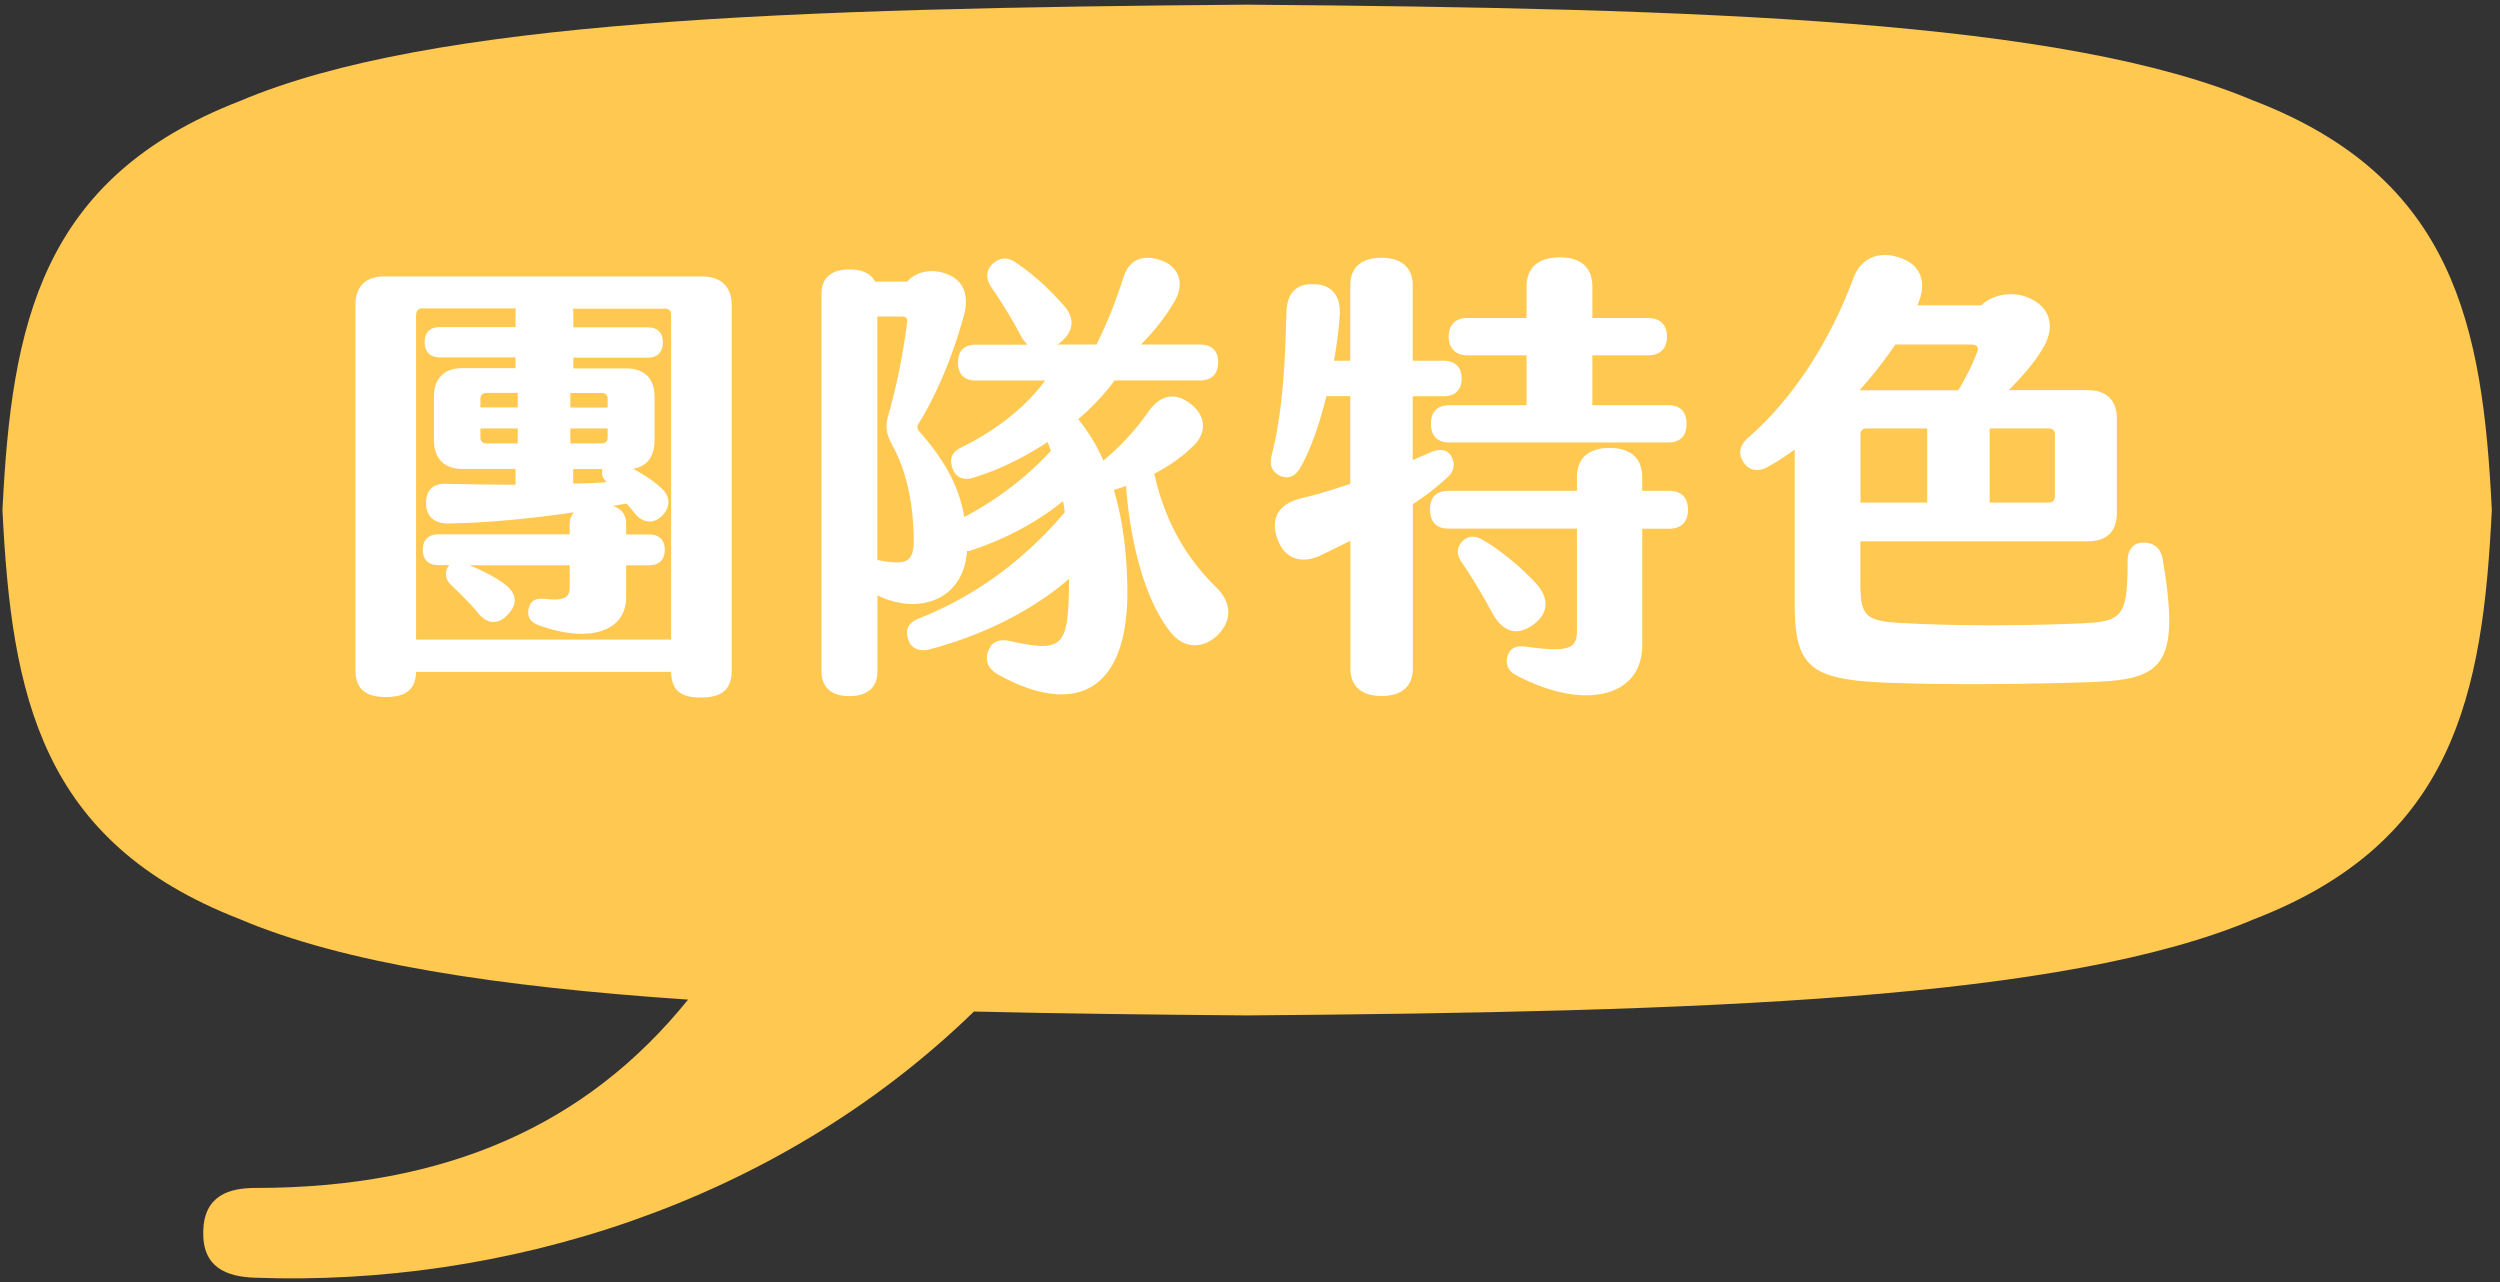
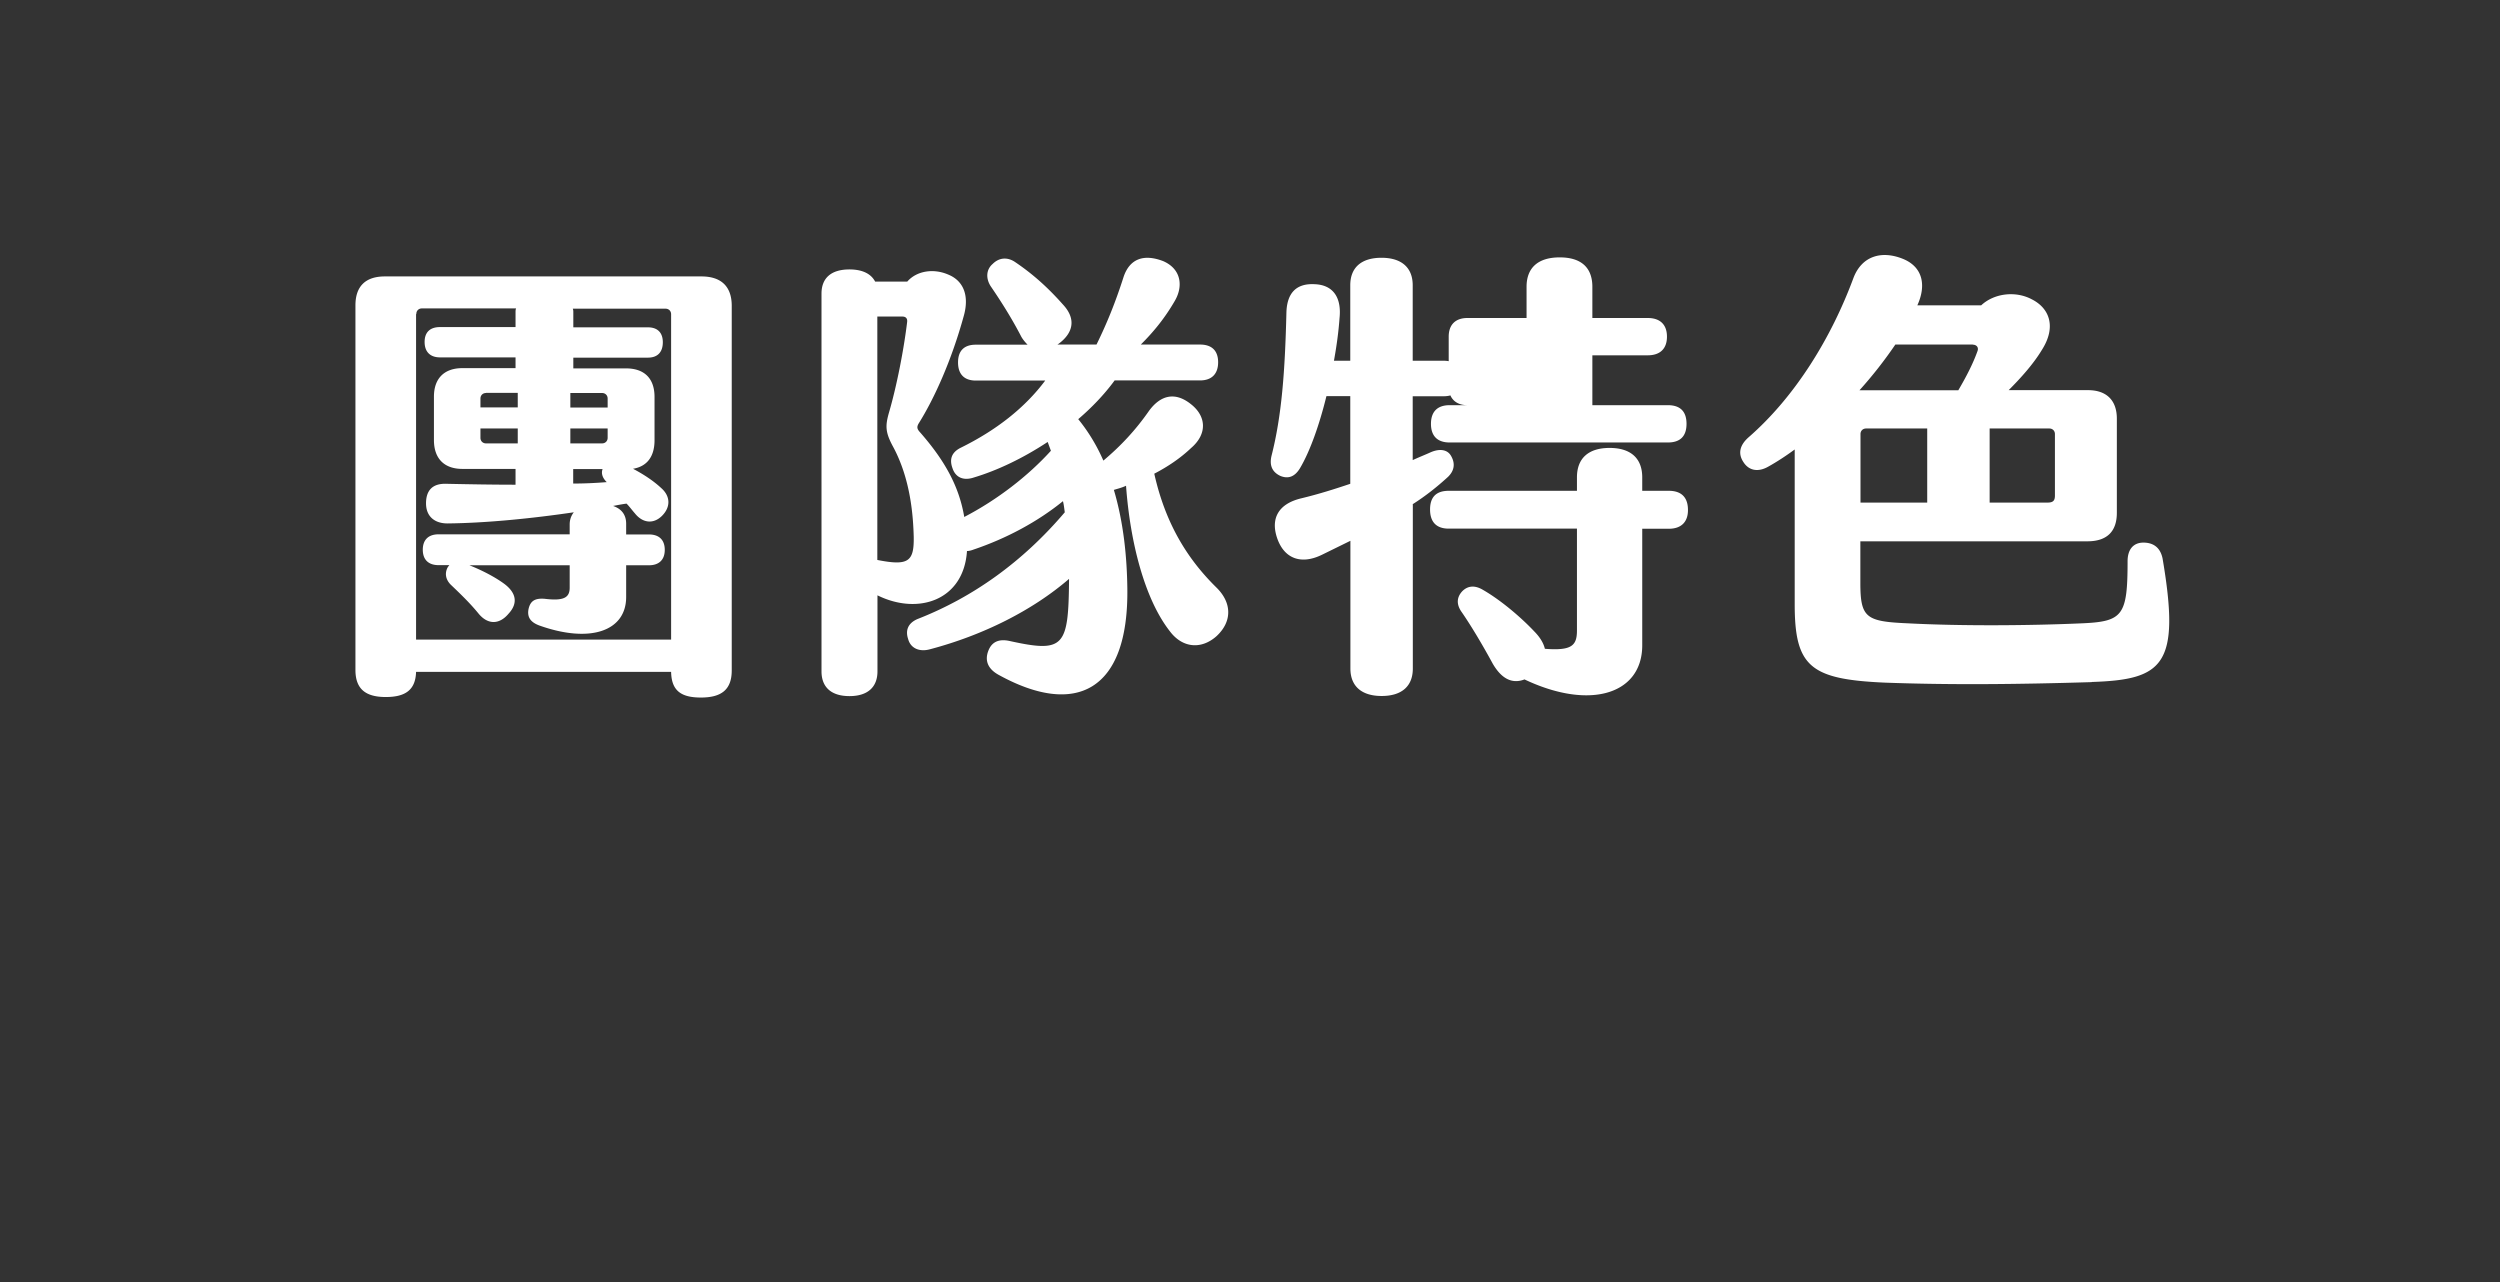
<svg xmlns="http://www.w3.org/2000/svg" width="193" height="99" fill="none">
  <rect width="100%" height="100%" fill="#333333" stroke="none" />
-   <path fill="#FFC850" d="M174.041 7.8c-14.68-6.26-42.53-7.16-77.76-7.44C61.05.64 33.2 1.55 18.52 7.8 3.12 13.76.89 25.07.19 39.38c.7 14.3 2.93 25.61 18.33 31.58 7.96 3.39 19.81 5.21 34.6 6.21-7.82 9.69-18.67 14.54-33.41 14.54-2.01 0-3.95.57-4.02 3.33-.08 2.81 1.79 3.53 4.02 3.6 18.99.69 40.03-5.55 55.48-20.55 6.67.16 13.72.24 21.09.3 35.23-.28 63.08-1.19 77.76-7.44 15.4-5.96 17.629-17.27 18.329-31.58-.7-14.3-2.929-25.61-18.329-31.58" />
-   <path fill="#fff" d="M56.49 23.61v28.15c0 1.51-.83 2.09-2.38 2.09s-2.27-.54-2.3-1.98H32.12c-.04 1.4-.83 1.94-2.34 1.94s-2.34-.58-2.34-2.09V23.57c0-1.48.79-2.23 2.27-2.23h24.44c1.51 0 2.34.76 2.34 2.27m-24.37.65v25.12h19.69V24.26c0-.25-.18-.43-.43-.43h-7.16c.04.11.04.18.04.29v1.15h5.76c.76 0 1.15.43 1.15 1.15 0 .76-.4 1.19-1.15 1.19h-5.76v.83h4.07c1.4 0 2.2.76 2.2 2.2v3.35c0 1.26-.58 2.02-1.66 2.2.76.4 1.55.9 2.2 1.51.68.61.72 1.44.04 2.12-.65.65-1.48.58-2.09-.18-.22-.25-.43-.54-.65-.76-.32.04-.68.11-1.04.18.65.22 1.01.68 1.01 1.37v.83h1.76c.76 0 1.22.4 1.22 1.19s-.47 1.19-1.22 1.19h-1.76v2.45c0 2.63-2.77 3.6-6.7 2.2-.68-.25-.97-.65-.83-1.3.14-.58.47-.83 1.26-.76 1.48.18 1.91-.11 1.91-.86v-1.73h-7.74c.9.36 1.91.86 2.7 1.44.9.68 1.08 1.48.32 2.3-.72.86-1.62.86-2.34-.04-.68-.83-1.44-1.55-2.12-2.2-.43-.43-.47-.94-.22-1.37l.11-.14h-.83c-.79 0-1.22-.43-1.22-1.19s.43-1.19 1.22-1.19h10.12v-.76c0-.36.11-.68.32-.94-3.2.47-6.73.83-9.75.86-1.04 0-1.66-.58-1.66-1.55s.47-1.55 1.58-1.51c1.87.04 3.64.07 5.33.07V36.2h-4.1c-1.4 0-2.2-.79-2.2-2.23v-3.35c0-1.4.79-2.2 2.2-2.2h4.1v-.83h-5.83c-.76 0-1.19-.43-1.19-1.19s.43-1.15 1.19-1.15h5.83V24.1c0-.11 0-.18.04-.29h-7.27c-.25 0-.43.18-.43.43zm5.4 6.08c-.25 0-.43.18-.43.43v.68h2.88v-1.12h-2.45zm-.43 2.74v.72c0 .25.18.43.43.43h2.45v-1.15zm9.82-2.31c0-.25-.18-.43-.43-.43h-2.45v1.12h2.88zm0 3.03v-.72h-2.88v1.15h2.45c.25 0 .43-.18.43-.43m-.07 3.42-.07-.07c-.29-.32-.36-.65-.25-.94h-2.27v1.12c.86 0 1.73-.04 2.59-.11M93.94 49.09c-1.19 1.08-2.66.94-3.63-.36-1.94-2.48-3.06-6.84-3.38-11.23-.29.14-.61.22-.94.32.76 2.56 1.01 5.22 1.04 7.6.11 7.96-4 9.97-9.97 6.66-.83-.47-1.04-1.12-.76-1.84.25-.65.76-.94 1.62-.76 4.25.94 4.57.47 4.61-4.79-2.84 2.45-6.66 4.36-10.76 5.44-.83.22-1.48-.11-1.66-.79-.22-.65-.04-1.22.72-1.55 4.25-1.66 8.1-4.39 11.37-8.24-.04-.29-.07-.58-.14-.86-1.94 1.58-4.36 2.88-6.91 3.74-.18.07-.36.11-.5.11-.25 3.82-3.78 4.97-6.91 3.42v5.87c0 1.22-.76 1.91-2.16 1.91s-2.16-.68-2.16-1.91V22.67c0-1.22.76-1.87 2.16-1.87.97 0 1.66.32 1.98.94h2.48c.72-.83 2.02-1.04 3.17-.54 1.22.5 1.62 1.69 1.19 3.2-.94 3.42-2.27 6.37-3.49 8.31-.14.25-.11.4.07.61 1.94 2.2 3.06 4.21 3.46 6.59 2.56-1.33 4.93-3.17 6.69-5.11l-.25-.68c-1.91 1.26-3.89 2.2-5.69 2.74-.86.29-1.44-.04-1.66-.72-.22-.61-.14-1.19.65-1.58 2.7-1.33 4.93-3.06 6.51-5.18h-5.36c-.9 0-1.37-.5-1.37-1.4s.47-1.37 1.37-1.37h4c-.18-.18-.4-.43-.54-.72-.68-1.3-1.44-2.52-2.3-3.78-.4-.61-.36-1.3.14-1.73.5-.5 1.12-.54 1.69-.18 1.4.94 2.56 1.98 3.74 3.31 1.01 1.08.83 2.16-.32 3.02l-.11.07h3.02c.83-1.69 1.48-3.31 2.09-5.22.47-1.4 1.55-1.8 3.06-1.22 1.4.61 1.55 1.94.9 3.06-.79 1.37-1.69 2.45-2.63 3.38h4.57c.94 0 1.4.5 1.4 1.37s-.47 1.4-1.4 1.4h-6.59c-.79 1.08-1.76 2.09-2.81 2.99.79.97 1.44 2.05 1.94 3.2 1.33-1.12 2.48-2.34 3.53-3.85.9-1.22 2.02-1.48 3.24-.5 1.19.94 1.26 2.3 0 3.38-.83.79-1.8 1.44-2.84 1.98.83 3.71 2.45 6.48 4.79 8.78 1.22 1.19 1.22 2.63.04 3.74m-23.4-7.63c-.04-1.55-.22-4.46-1.62-7.02-.58-1.08-.58-1.58-.29-2.59.61-2.09 1.15-4.9 1.4-6.98.04-.29-.11-.43-.36-.43h-1.94v18.79c2.38.47 2.84.14 2.81-1.76zM109.07 38.94v12.67c0 1.37-.859 2.12-2.409 2.12s-2.41-.76-2.41-2.12v-9.86l-2.2 1.08c-1.62.79-2.92.29-3.46-1.3-.5-1.48.07-2.63 1.869-3.06 1.33-.32 2.591-.72 3.781-1.12v-6.77h-1.84c-.54 2.2-1.26 4.25-2.05 5.58-.4.65-.9.83-1.51.58-.61-.29-.86-.79-.68-1.55.79-3.1 1.04-6.52 1.15-11.05.04-1.55.79-2.27 2.16-2.2 1.37.04 2.12.94 1.94 2.63-.07 1.01-.22 2.12-.43 3.28h1.26v-5.83c0-1.37.86-2.12 2.41-2.12s2.41.76 2.41 2.12v5.83h2.41c.86 0 1.369.5 1.369 1.37s-.499 1.37-1.369 1.37h-2.41v4.93c.47-.22.939-.4 1.399-.61.68-.29 1.301-.22 1.581.32.32.58.22 1.12-.25 1.58-.83.76-1.73 1.48-2.74 2.12zm21.241.44c0 .9-.501 1.44-1.481 1.44h-2.049v9c0 3.92-4.36 5.15-9.75 2.3-.61-.32-.83-.86-.65-1.44.18-.65.65-.86 1.4-.76 3.42.47 3.96.14 3.96-1.26v-7.85h-9.901c-.94 0-1.439-.5-1.439-1.48s.499-1.44 1.439-1.44h9.901v-1.04c0-1.48.9-2.27 2.52-2.27s2.52.79 2.52 2.27v1.04h2.049c.97 0 1.481.5 1.481 1.48zM111.84 25.99c0-.94.541-1.44 1.441-1.44h4.57v-2.41c0-1.48.9-2.27 2.56-2.27s2.52.79 2.52 2.27v2.41h4.279c.94 0 1.48.5 1.48 1.44s-.54 1.44-1.48 1.44h-4.279v3.85h5.83c.97 0 1.439.5 1.439 1.44s-.469 1.44-1.439 1.44h-16.85c-.94 0-1.44-.5-1.44-1.44s.5-1.44 1.44-1.44h5.94v-3.85h-4.57c-.9 0-1.441-.54-1.441-1.44m3.391 21.38c-.76-1.4-1.661-2.92-2.411-4-.4-.58-.359-1.12.071-1.58.43-.43.97-.47 1.58-.11 1.26.72 2.81 1.98 4 3.24 1.12 1.15 1.15 2.38-.07 3.28s-2.3.68-3.17-.83M161.48 52.66c-5.94.18-10.979.22-15.949.04-5.76-.25-6.98-1.22-6.98-6.05V34.7c-.68.5-1.401.97-2.051 1.33-.76.43-1.48.32-1.91-.36-.43-.65-.29-1.3.4-1.91 3.64-3.17 6.41-7.74 8.1-12.31.65-1.69 2.16-2.12 3.78-1.48 1.55.61 1.87 2.02 1.15 3.6h4.93c1.01-.94 2.66-1.12 3.89-.47 1.37.68 1.94 2.12.79 3.92-.65 1.08-1.62 2.16-2.56 3.1h6.12c1.44 0 2.231.79 2.231 2.2v7.27c0 1.44-.761 2.2-2.271 2.2h-17.53v3.2c0 2.7.43 2.99 3.64 3.13 4.17.22 9.47.18 13.5 0 3.13-.14 3.49-.61 3.49-4.79 0-.94.47-1.44 1.22-1.44s1.3.36 1.48 1.22c1.4 8.24.07 9.36-5.47 9.54zm-9.179-26.06h-5.981a33 33 0 0 1-2.769 3.53h7.63c.61-1.04 1.12-2.02 1.48-3.02.11-.29-.07-.5-.36-.5zm-3.52 6.48h-4.72c-.25 0-.431.18-.431.43v5.29h5.151zm9.429 0h-4.61v5.72h4.461c.43 0 .579-.14.579-.54v-4.75c0-.25-.18-.43-.43-.43" />
+   <path fill="#fff" d="M56.49 23.61v28.15c0 1.51-.83 2.09-2.38 2.09s-2.27-.54-2.3-1.98H32.12c-.04 1.4-.83 1.94-2.34 1.94s-2.34-.58-2.34-2.09V23.57c0-1.48.79-2.23 2.27-2.23h24.44c1.51 0 2.34.76 2.34 2.27m-24.37.65v25.12h19.69V24.26c0-.25-.18-.43-.43-.43h-7.16c.04.11.04.18.04.29v1.15h5.76c.76 0 1.15.43 1.15 1.15 0 .76-.4 1.19-1.15 1.19h-5.76v.83h4.07c1.4 0 2.2.76 2.2 2.2v3.35c0 1.26-.58 2.02-1.66 2.2.76.4 1.55.9 2.2 1.51.68.61.72 1.44.04 2.12-.65.65-1.48.58-2.09-.18-.22-.25-.43-.54-.65-.76-.32.04-.68.11-1.04.18.65.22 1.01.68 1.01 1.37v.83h1.76c.76 0 1.22.4 1.22 1.19s-.47 1.19-1.22 1.19h-1.76v2.45c0 2.63-2.77 3.6-6.7 2.2-.68-.25-.97-.65-.83-1.3.14-.58.47-.83 1.26-.76 1.48.18 1.91-.11 1.91-.86v-1.73h-7.74c.9.36 1.91.86 2.7 1.44.9.68 1.08 1.48.32 2.3-.72.86-1.62.86-2.34-.04-.68-.83-1.44-1.55-2.12-2.2-.43-.43-.47-.94-.22-1.37l.11-.14h-.83c-.79 0-1.22-.43-1.22-1.19s.43-1.19 1.22-1.19h10.12v-.76c0-.36.11-.68.32-.94-3.2.47-6.73.83-9.75.86-1.04 0-1.66-.58-1.66-1.55s.47-1.55 1.58-1.51c1.87.04 3.64.07 5.33.07V36.2h-4.1c-1.4 0-2.2-.79-2.2-2.23v-3.35c0-1.4.79-2.2 2.2-2.2h4.1v-.83h-5.83c-.76 0-1.19-.43-1.19-1.19s.43-1.15 1.19-1.15h5.83V24.1c0-.11 0-.18.04-.29h-7.27c-.25 0-.43.18-.43.43zm5.4 6.08c-.25 0-.43.18-.43.43v.68h2.88v-1.12h-2.45zm-.43 2.74v.72c0 .25.18.43.43.43h2.45v-1.15zm9.82-2.31c0-.25-.18-.43-.43-.43h-2.45v1.12h2.88zm0 3.03v-.72h-2.88v1.15h2.45c.25 0 .43-.18.43-.43m-.07 3.42-.07-.07c-.29-.32-.36-.65-.25-.94h-2.27v1.12c.86 0 1.73-.04 2.59-.11M93.94 49.09c-1.19 1.08-2.66.94-3.63-.36-1.94-2.48-3.06-6.84-3.38-11.23-.29.14-.61.22-.94.32.76 2.56 1.01 5.22 1.04 7.6.11 7.96-4 9.97-9.97 6.66-.83-.47-1.04-1.12-.76-1.84.25-.65.76-.94 1.62-.76 4.25.94 4.57.47 4.61-4.79-2.84 2.45-6.66 4.36-10.76 5.44-.83.22-1.48-.11-1.66-.79-.22-.65-.04-1.22.72-1.55 4.25-1.66 8.1-4.39 11.37-8.24-.04-.29-.07-.58-.14-.86-1.94 1.58-4.36 2.88-6.91 3.74-.18.07-.36.11-.5.11-.25 3.82-3.78 4.97-6.91 3.42v5.87c0 1.22-.76 1.91-2.16 1.91s-2.16-.68-2.16-1.91V22.67c0-1.22.76-1.87 2.16-1.87.97 0 1.66.32 1.98.94h2.48c.72-.83 2.02-1.04 3.17-.54 1.22.5 1.62 1.69 1.19 3.2-.94 3.42-2.27 6.37-3.49 8.31-.14.25-.11.4.07.61 1.94 2.2 3.06 4.21 3.46 6.59 2.56-1.33 4.93-3.17 6.69-5.11l-.25-.68c-1.91 1.26-3.89 2.2-5.69 2.74-.86.29-1.44-.04-1.66-.72-.22-.61-.14-1.19.65-1.58 2.7-1.33 4.93-3.06 6.51-5.18h-5.36c-.9 0-1.37-.5-1.37-1.4s.47-1.37 1.37-1.37h4c-.18-.18-.4-.43-.54-.72-.68-1.3-1.44-2.52-2.3-3.78-.4-.61-.36-1.3.14-1.73.5-.5 1.12-.54 1.69-.18 1.4.94 2.56 1.98 3.74 3.31 1.01 1.08.83 2.16-.32 3.02l-.11.07h3.02c.83-1.69 1.48-3.31 2.09-5.22.47-1.4 1.55-1.8 3.06-1.22 1.4.61 1.55 1.94.9 3.06-.79 1.37-1.69 2.45-2.63 3.38h4.57c.94 0 1.4.5 1.4 1.37s-.47 1.4-1.4 1.4h-6.59c-.79 1.08-1.76 2.09-2.81 2.99.79.97 1.44 2.05 1.94 3.2 1.33-1.12 2.48-2.34 3.53-3.85.9-1.22 2.02-1.48 3.24-.5 1.19.94 1.26 2.3 0 3.38-.83.79-1.8 1.44-2.84 1.98.83 3.71 2.45 6.48 4.79 8.78 1.22 1.19 1.22 2.63.04 3.74m-23.4-7.63c-.04-1.55-.22-4.46-1.62-7.02-.58-1.08-.58-1.58-.29-2.59.61-2.09 1.15-4.9 1.4-6.98.04-.29-.11-.43-.36-.43h-1.94v18.79c2.38.47 2.84.14 2.81-1.76zM109.07 38.94v12.67c0 1.37-.859 2.12-2.409 2.12s-2.41-.76-2.41-2.12v-9.86l-2.2 1.08c-1.62.79-2.92.29-3.46-1.3-.5-1.48.07-2.63 1.869-3.06 1.33-.32 2.591-.72 3.781-1.12v-6.77h-1.84c-.54 2.2-1.26 4.25-2.05 5.58-.4.65-.9.83-1.51.58-.61-.29-.86-.79-.68-1.55.79-3.1 1.04-6.52 1.15-11.05.04-1.55.79-2.27 2.16-2.2 1.37.04 2.12.94 1.94 2.63-.07 1.01-.22 2.12-.43 3.28h1.26v-5.83c0-1.37.86-2.12 2.41-2.12s2.41.76 2.41 2.12v5.83h2.41c.86 0 1.369.5 1.369 1.37s-.499 1.37-1.369 1.37h-2.41v4.93c.47-.22.939-.4 1.399-.61.68-.29 1.301-.22 1.581.32.32.58.22 1.12-.25 1.58-.83.76-1.73 1.48-2.74 2.12zm21.241.44c0 .9-.501 1.44-1.481 1.44h-2.049v9c0 3.92-4.36 5.15-9.75 2.3-.61-.32-.83-.86-.65-1.44.18-.65.65-.86 1.4-.76 3.42.47 3.96.14 3.96-1.26v-7.85h-9.901c-.94 0-1.439-.5-1.439-1.48s.499-1.44 1.439-1.44h9.901v-1.04c0-1.48.9-2.27 2.52-2.27s2.52.79 2.52 2.27v1.04h2.049c.97 0 1.481.5 1.481 1.48zM111.84 25.99c0-.94.541-1.44 1.441-1.44h4.57v-2.41c0-1.48.9-2.27 2.56-2.27s2.52.79 2.52 2.27v2.41h4.279c.94 0 1.48.5 1.48 1.44s-.54 1.44-1.48 1.44h-4.279v3.85h5.83c.97 0 1.439.5 1.439 1.44s-.469 1.44-1.439 1.44h-16.85c-.94 0-1.44-.5-1.44-1.44s.5-1.44 1.44-1.44h5.94h-4.57c-.9 0-1.441-.54-1.441-1.44m3.391 21.38c-.76-1.4-1.661-2.92-2.411-4-.4-.58-.359-1.12.071-1.58.43-.43.97-.47 1.58-.11 1.26.72 2.81 1.98 4 3.24 1.12 1.15 1.15 2.38-.07 3.28s-2.3.68-3.17-.83M161.48 52.66c-5.94.18-10.979.22-15.949.04-5.76-.25-6.98-1.22-6.98-6.05V34.7c-.68.5-1.401.97-2.051 1.33-.76.43-1.48.32-1.91-.36-.43-.65-.29-1.3.4-1.91 3.64-3.17 6.41-7.74 8.1-12.31.65-1.69 2.16-2.12 3.78-1.48 1.55.61 1.87 2.02 1.15 3.6h4.93c1.01-.94 2.66-1.12 3.89-.47 1.37.68 1.94 2.12.79 3.92-.65 1.08-1.62 2.16-2.56 3.1h6.12c1.44 0 2.231.79 2.231 2.2v7.27c0 1.44-.761 2.2-2.271 2.2h-17.53v3.2c0 2.7.43 2.99 3.64 3.13 4.17.22 9.47.18 13.5 0 3.13-.14 3.49-.61 3.49-4.79 0-.94.47-1.44 1.22-1.44s1.3.36 1.48 1.22c1.4 8.24.07 9.36-5.47 9.54zm-9.179-26.06h-5.981a33 33 0 0 1-2.769 3.53h7.63c.61-1.04 1.12-2.02 1.48-3.02.11-.29-.07-.5-.36-.5zm-3.52 6.48h-4.72c-.25 0-.431.18-.431.43v5.29h5.151zm9.429 0h-4.61v5.72h4.461c.43 0 .579-.14.579-.54v-4.75c0-.25-.18-.43-.43-.43" />
</svg>